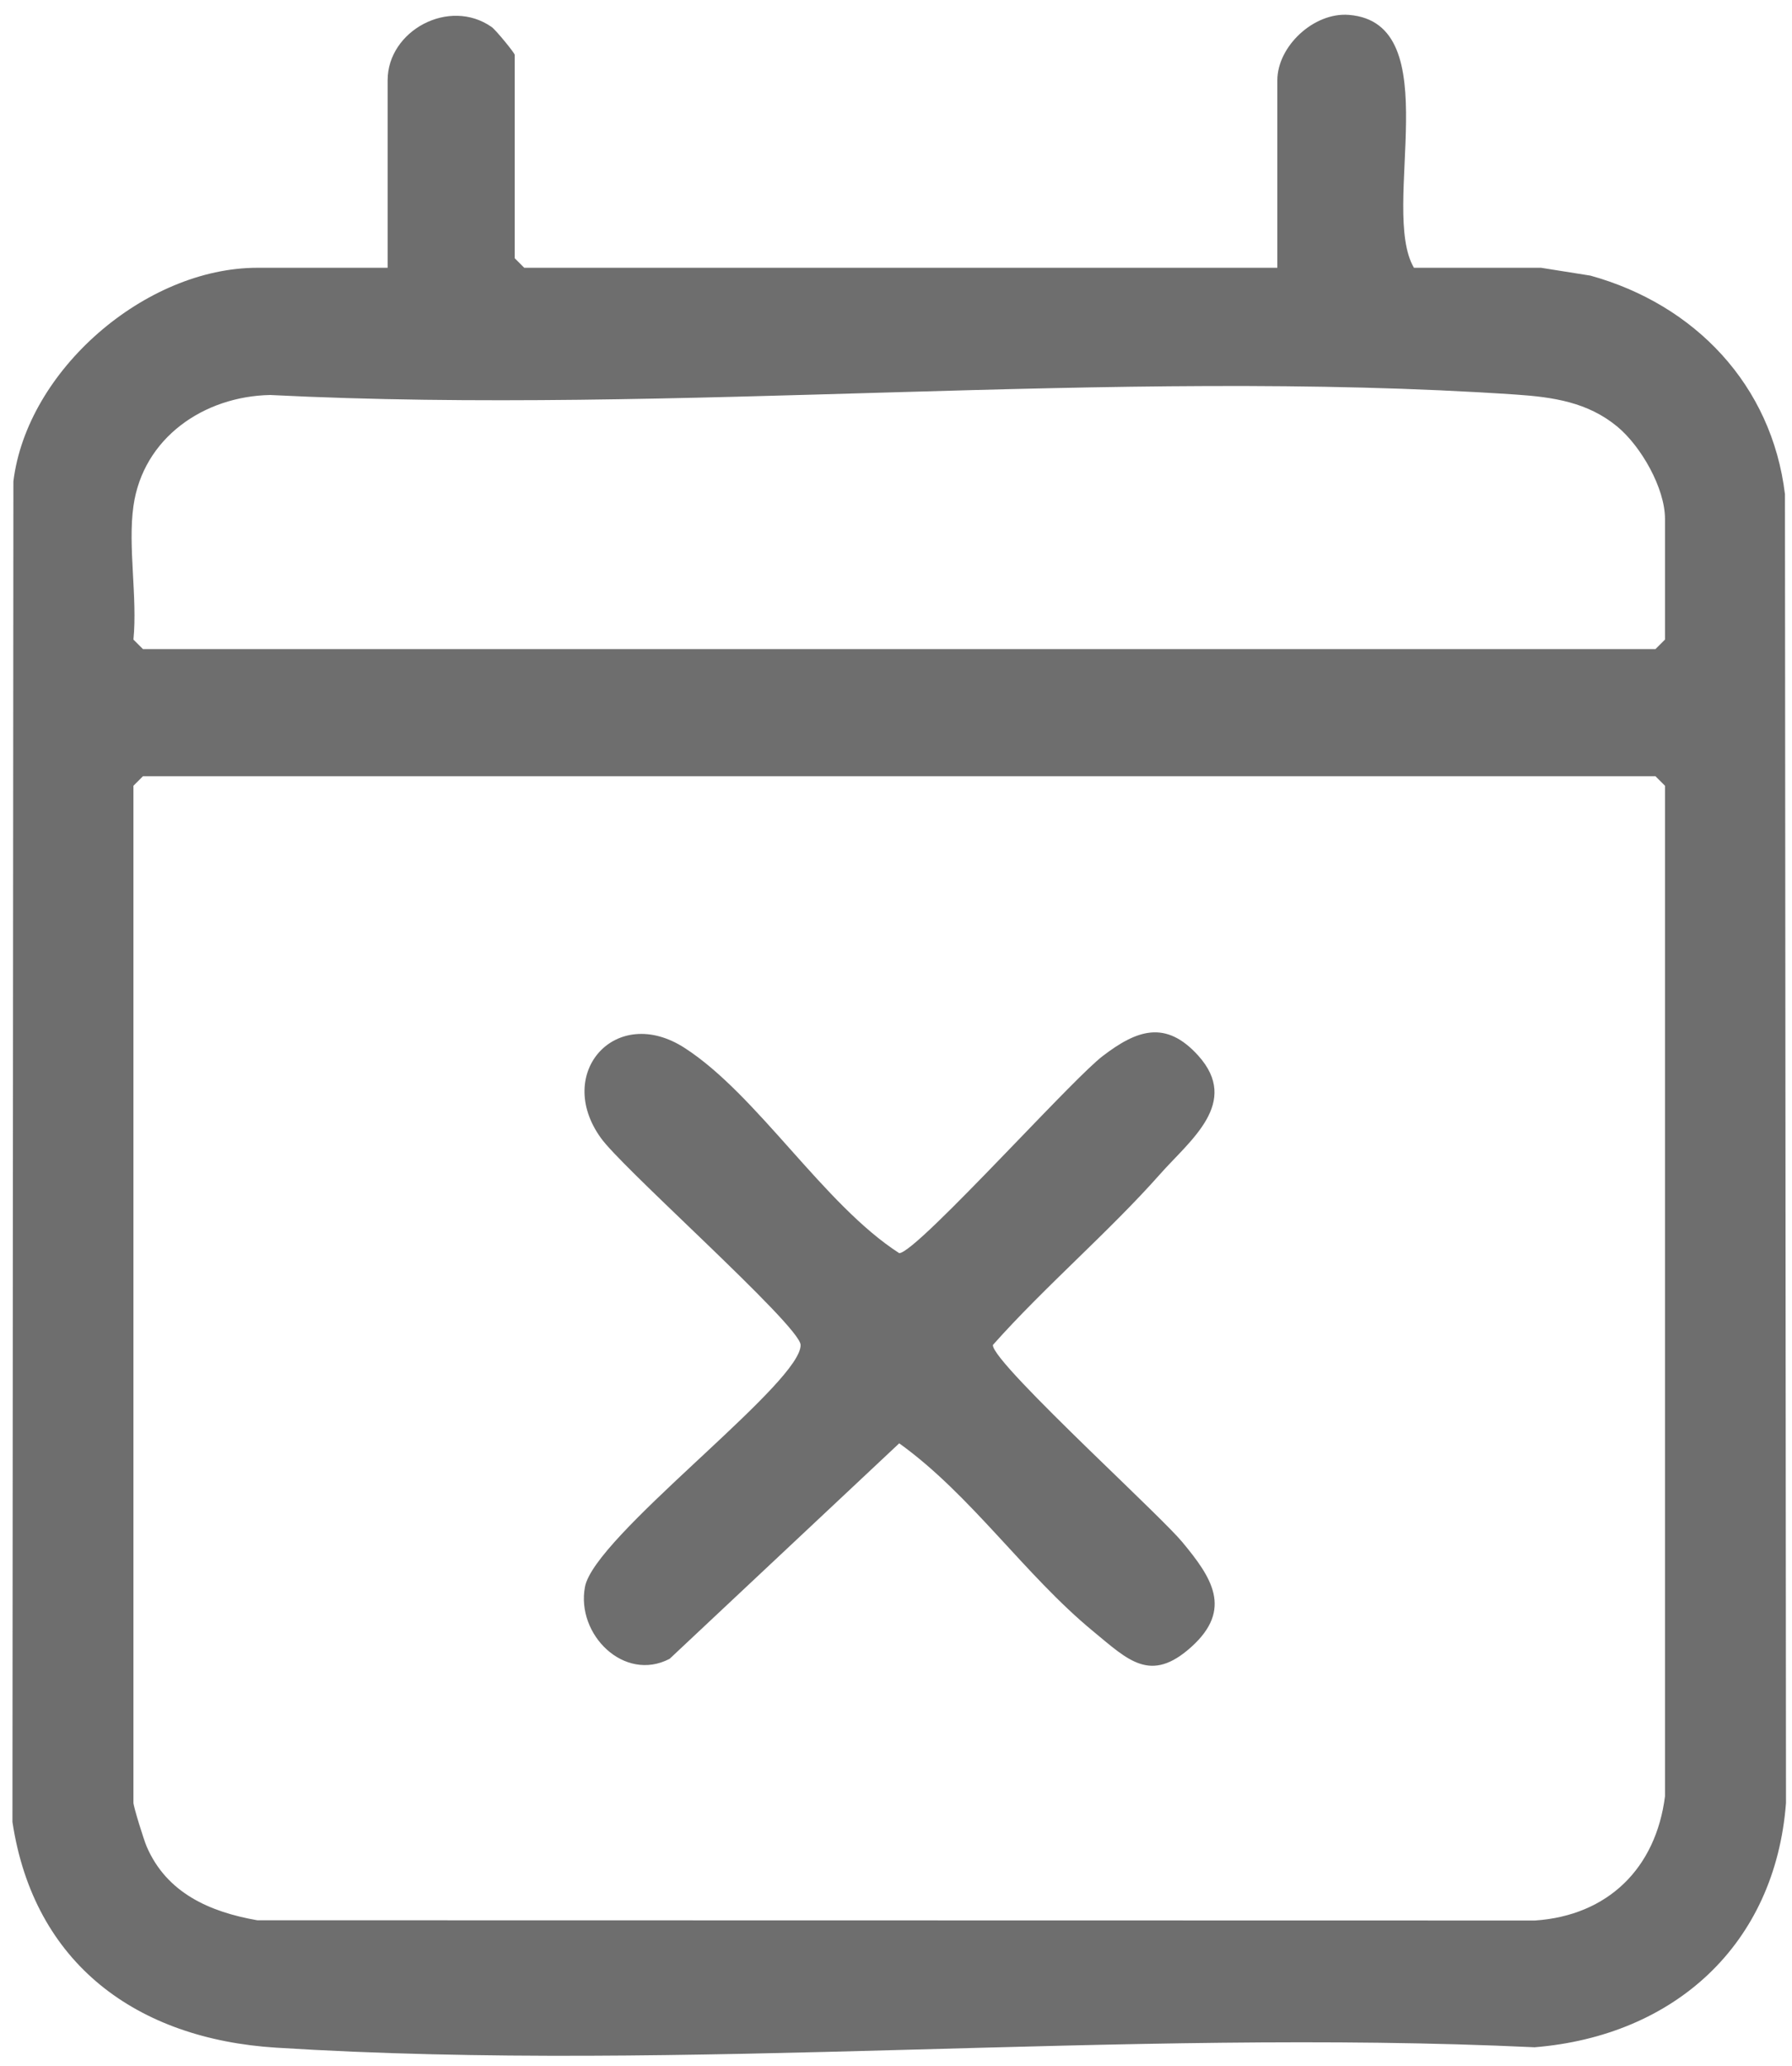
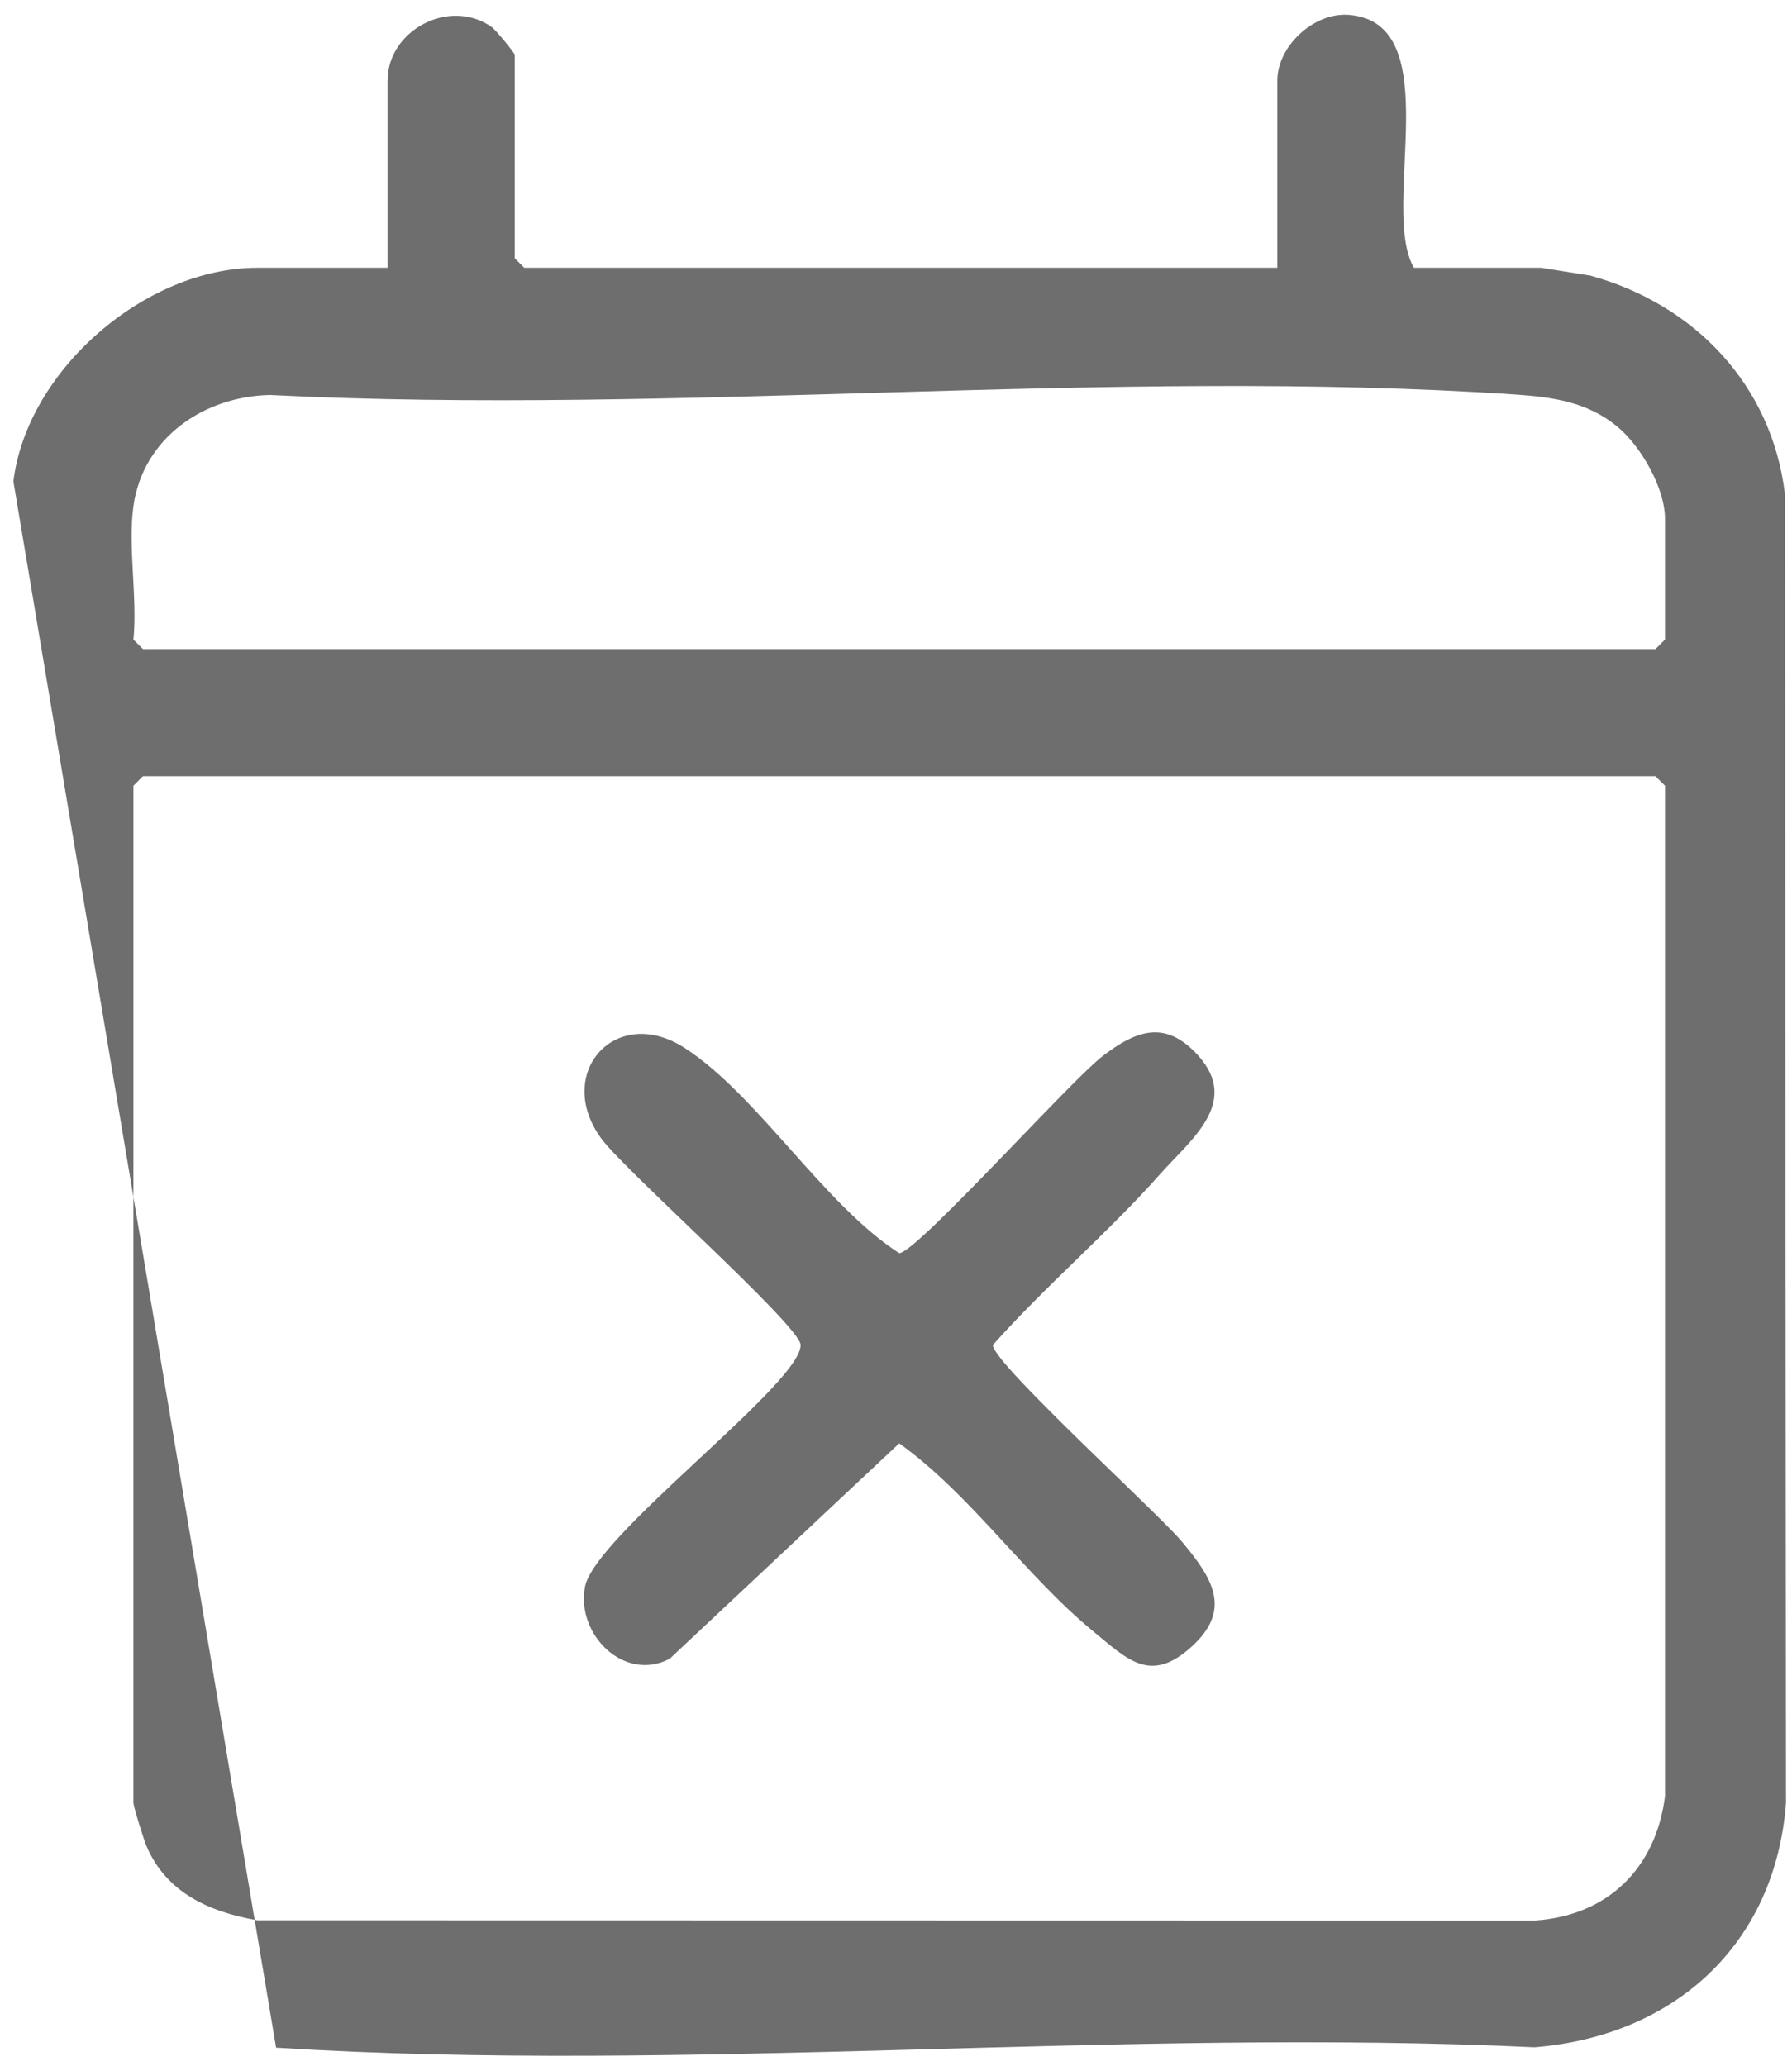
<svg xmlns="http://www.w3.org/2000/svg" width="72px" height="83px" viewBox="0 0 72 83" version="1.1">
  <title>date-icon</title>
  <g id="Hyrox" stroke="none" stroke-width="1" fill="none" fill-rule="evenodd">
    <g id="Marije" transform="translate(-232, -1609)" fill="#6E6E6E">
      <g id="Date" transform="translate(164.5, 1609.591)">
        <g id="Group-11" transform="translate(68, 0)">
-           <path d="M53.697,0.007 C57.725,0.329 54.917,7.808 56.311,10.167 L61.418,10.167 L63.401,10.482 C67.597,11.644 70.687,14.875 71.217,19.263 L71.259,71.841 C70.826,77.546 66.765,81.201 61.159,81.658 C44.59,80.877 27.05,82.71 10.593,81.674 C5.008,81.323 0.862,78.32 0,72.606 L0.038,18.749 C0.584,14.281 5.34,10.167 9.84,10.167 L15.074,10.167 L15.074,2.634 C15.074,0.642 17.547,-0.704 19.257,0.496 C19.42,0.611 20.181,1.541 20.181,1.613 L20.181,9.784 L20.564,10.167 L50.822,10.167 L50.822,2.634 C50.822,1.269 52.289,-0.106 53.697,0.007 Z M66.014,30.594 L5.244,30.594 L4.861,30.977 L4.861,71.831 C4.861,71.99 5.28,73.333 5.394,73.596 C6.197,75.459 7.924,76.222 9.838,76.556 L61.173,76.566 C64.107,76.367 66.03,74.464 66.397,71.576 L66.397,30.977 L66.014,30.594 Z M47.642,41.817 C49.348,43.709 47.319,45.214 46.114,46.576 C44.045,48.913 41.494,51.08 39.393,53.443 C39.364,53.81 41.315,55.761 43.262,57.657 L43.711,58.092 C45.199,59.536 46.596,60.873 46.998,61.356 C48.179,62.777 49.048,64.057 47.37,65.571 C45.724,67.058 44.824,66.102 43.414,64.94 C40.675,62.683 38.508,59.46 35.629,57.395 L26.405,66.052 C24.583,67.005 22.642,65.08 23.003,63.162 C23.192,62.154 25.284,60.171 27.365,58.229 L27.884,57.745 C29.864,55.897 31.686,54.164 31.667,53.44 C31.656,53.048 29.802,51.22 27.87,49.357 L27.405,48.91 C25.703,47.273 24.049,45.696 23.645,45.131 C21.755,42.516 24.246,39.726 27.01,41.511 C29.943,43.406 32.6,47.807 35.629,49.754 C35.993,49.754 37.908,47.803 39.819,45.824 L40.26,45.367 C41.796,43.774 43.251,42.259 43.806,41.835 C45.164,40.797 46.328,40.362 47.642,41.817 Z M10.354,15.278 C7.695,15.33 5.248,16.996 4.861,19.742 C4.632,21.361 5.028,23.427 4.861,25.104 L5.244,25.487 L66.014,25.487 L66.397,25.104 L66.397,20.253 C66.397,19.024 65.439,17.343 64.483,16.55 C63.298,15.568 61.91,15.363 60.409,15.261 C44.176,14.167 26.715,16.104 10.354,15.278 Z" id="date-icon" />
+           <path d="M53.697,0.007 C57.725,0.329 54.917,7.808 56.311,10.167 L61.418,10.167 L63.401,10.482 C67.597,11.644 70.687,14.875 71.217,19.263 L71.259,71.841 C70.826,77.546 66.765,81.201 61.159,81.658 C44.59,80.877 27.05,82.71 10.593,81.674 L0.038,18.749 C0.584,14.281 5.34,10.167 9.84,10.167 L15.074,10.167 L15.074,2.634 C15.074,0.642 17.547,-0.704 19.257,0.496 C19.42,0.611 20.181,1.541 20.181,1.613 L20.181,9.784 L20.564,10.167 L50.822,10.167 L50.822,2.634 C50.822,1.269 52.289,-0.106 53.697,0.007 Z M66.014,30.594 L5.244,30.594 L4.861,30.977 L4.861,71.831 C4.861,71.99 5.28,73.333 5.394,73.596 C6.197,75.459 7.924,76.222 9.838,76.556 L61.173,76.566 C64.107,76.367 66.03,74.464 66.397,71.576 L66.397,30.977 L66.014,30.594 Z M47.642,41.817 C49.348,43.709 47.319,45.214 46.114,46.576 C44.045,48.913 41.494,51.08 39.393,53.443 C39.364,53.81 41.315,55.761 43.262,57.657 L43.711,58.092 C45.199,59.536 46.596,60.873 46.998,61.356 C48.179,62.777 49.048,64.057 47.37,65.571 C45.724,67.058 44.824,66.102 43.414,64.94 C40.675,62.683 38.508,59.46 35.629,57.395 L26.405,66.052 C24.583,67.005 22.642,65.08 23.003,63.162 C23.192,62.154 25.284,60.171 27.365,58.229 L27.884,57.745 C29.864,55.897 31.686,54.164 31.667,53.44 C31.656,53.048 29.802,51.22 27.87,49.357 L27.405,48.91 C25.703,47.273 24.049,45.696 23.645,45.131 C21.755,42.516 24.246,39.726 27.01,41.511 C29.943,43.406 32.6,47.807 35.629,49.754 C35.993,49.754 37.908,47.803 39.819,45.824 L40.26,45.367 C41.796,43.774 43.251,42.259 43.806,41.835 C45.164,40.797 46.328,40.362 47.642,41.817 Z M10.354,15.278 C7.695,15.33 5.248,16.996 4.861,19.742 C4.632,21.361 5.028,23.427 4.861,25.104 L5.244,25.487 L66.014,25.487 L66.397,25.104 L66.397,20.253 C66.397,19.024 65.439,17.343 64.483,16.55 C63.298,15.568 61.91,15.363 60.409,15.261 C44.176,14.167 26.715,16.104 10.354,15.278 Z" id="date-icon" />
        </g>
      </g>
    </g>
  </g>
</svg>